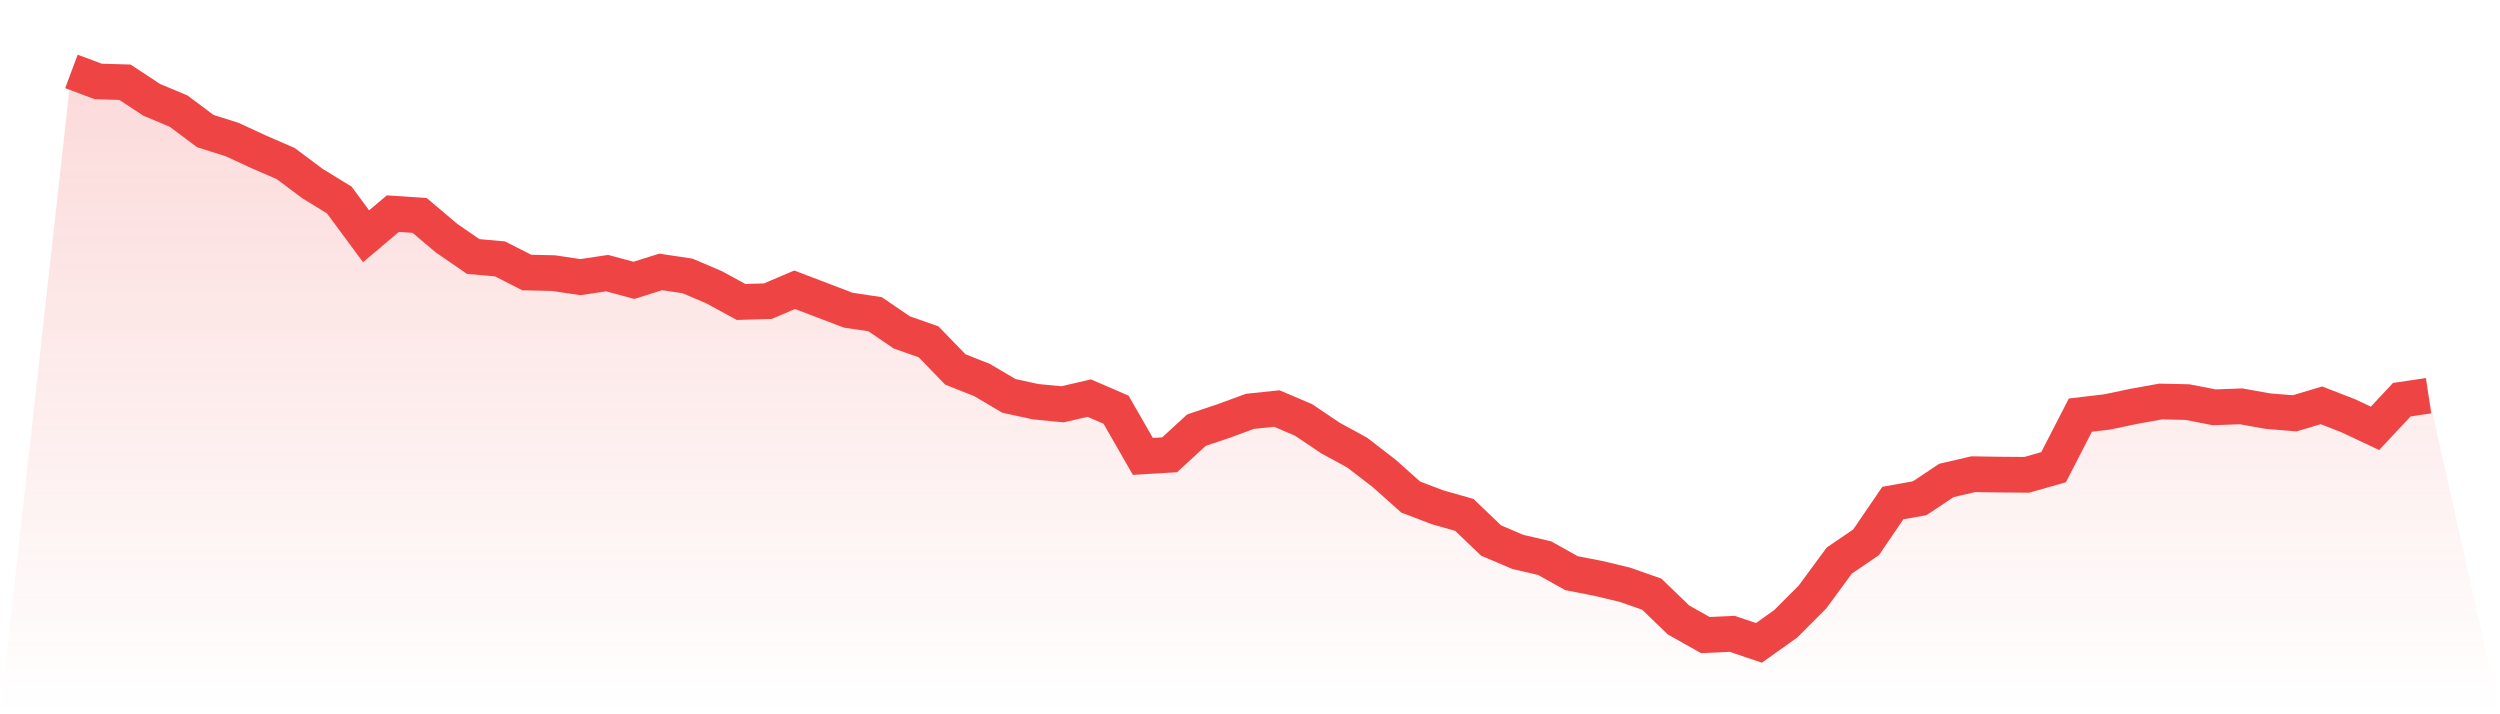
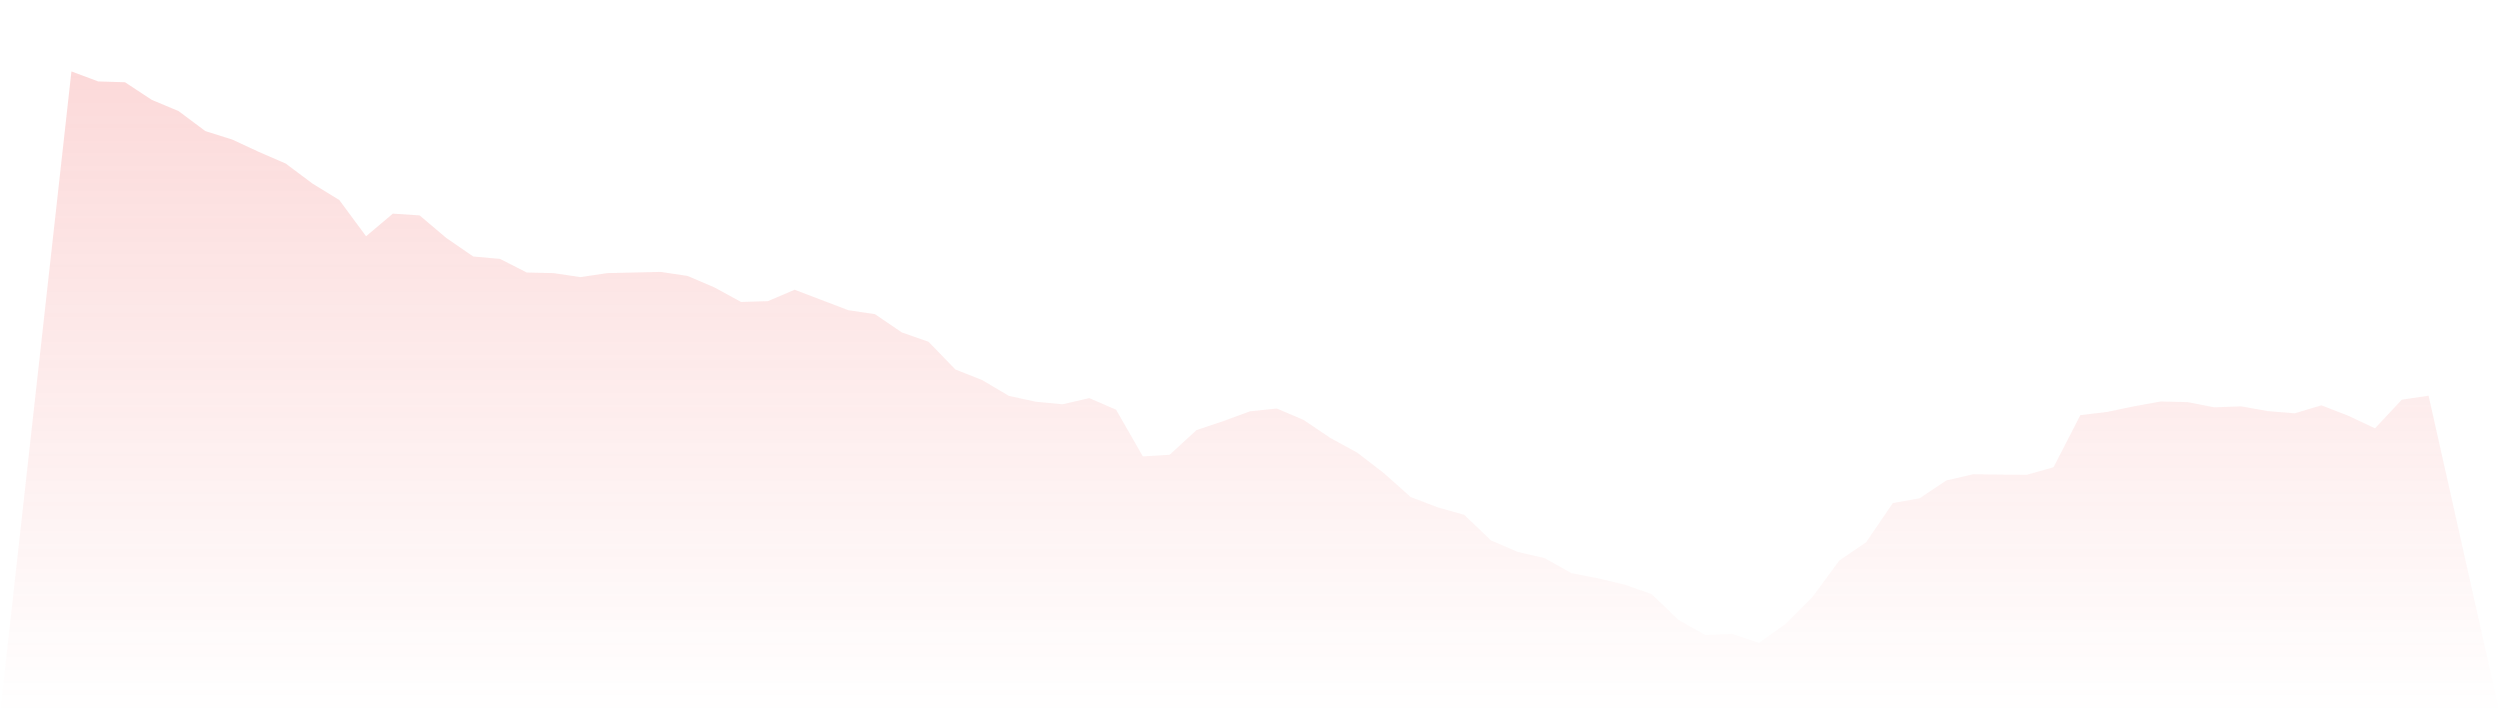
<svg xmlns="http://www.w3.org/2000/svg" viewBox="0 0 140 40">
  <defs>
    <linearGradient id="gradient" x1="0" x2="0" y1="0" y2="1">
      <stop offset="0%" stop-color="#ef4444" stop-opacity="0.2" />
      <stop offset="100%" stop-color="#ef4444" stop-opacity="0" />
    </linearGradient>
  </defs>
-   <path d="M4,4 L4,4 L5.5,4.561 L7,4.606 L8.5,5.593 L10,6.221 L11.5,7.342 L13,7.814 L14.5,8.509 L16,9.159 L17.5,10.281 L19,11.201 L20.5,13.231 L22,11.964 L23.5,12.064 L25,13.332 L26.5,14.364 L28,14.498 L29.5,15.261 L31,15.295 L32.5,15.519 L34,15.295 L35.5,15.699 L37,15.227 L38.5,15.452 L40,16.091 L41.5,16.91 L43,16.865 L44.5,16.226 L46,16.798 L47.5,17.37 L49,17.594 L50.5,18.615 L52,19.142 L53.5,20.69 L55,21.284 L56.5,22.17 L58,22.496 L59.5,22.641 L61,22.294 L62.5,22.944 L64,25.558 L65.5,25.468 L67,24.088 L68.5,23.584 L70,23.034 L71.5,22.877 L73,23.516 L74.5,24.526 L76,25.345 L77.5,26.5 L79,27.835 L80.5,28.407 L82,28.833 L83.5,30.268 L85,30.908 L86.5,31.256 L88,32.097 L89.5,32.388 L91,32.747 L92.5,33.274 L94,34.721 L95.5,35.563 L97,35.495 L98.5,36 L100,34.934 L101.5,33.431 L103,31.39 L104.5,30.369 L106,28.171 L107.5,27.902 L109,26.904 L110.5,26.556 L112,26.578 L113.5,26.59 L115,26.163 L116.5,23.247 L118,23.068 L119.5,22.754 L121,22.484 L122.5,22.518 L124,22.81 L125.5,22.754 L127,23.023 L128.5,23.146 L130,22.698 L131.5,23.281 L133,23.987 L134.5,22.383 L136,22.159 L140,40 L0,40 z" fill="url(#gradient)" />
-   <path d="M4,4 L4,4 L5.5,4.561 L7,4.606 L8.5,5.593 L10,6.221 L11.5,7.342 L13,7.814 L14.5,8.509 L16,9.159 L17.5,10.281 L19,11.201 L20.5,13.231 L22,11.964 L23.5,12.064 L25,13.332 L26.5,14.364 L28,14.498 L29.5,15.261 L31,15.295 L32.5,15.519 L34,15.295 L35.5,15.699 L37,15.227 L38.5,15.452 L40,16.091 L41.5,16.91 L43,16.865 L44.5,16.226 L46,16.798 L47.5,17.37 L49,17.594 L50.5,18.615 L52,19.142 L53.5,20.69 L55,21.284 L56.5,22.17 L58,22.496 L59.5,22.641 L61,22.294 L62.5,22.944 L64,25.558 L65.5,25.468 L67,24.088 L68.5,23.584 L70,23.034 L71.5,22.877 L73,23.516 L74.5,24.526 L76,25.345 L77.5,26.5 L79,27.835 L80.5,28.407 L82,28.833 L83.5,30.268 L85,30.908 L86.5,31.256 L88,32.097 L89.5,32.388 L91,32.747 L92.5,33.274 L94,34.721 L95.5,35.563 L97,35.495 L98.5,36 L100,34.934 L101.5,33.431 L103,31.39 L104.5,30.369 L106,28.171 L107.5,27.902 L109,26.904 L110.5,26.556 L112,26.578 L113.5,26.59 L115,26.163 L116.5,23.247 L118,23.068 L119.5,22.754 L121,22.484 L122.5,22.518 L124,22.81 L125.5,22.754 L127,23.023 L128.5,23.146 L130,22.698 L131.5,23.281 L133,23.987 L134.5,22.383 L136,22.159" fill="none" stroke="#ef4444" stroke-width="2" />
+   <path d="M4,4 L4,4 L5.5,4.561 L7,4.606 L8.5,5.593 L10,6.221 L11.5,7.342 L13,7.814 L14.5,8.509 L16,9.159 L17.5,10.281 L19,11.201 L20.5,13.231 L22,11.964 L23.5,12.064 L25,13.332 L26.5,14.364 L28,14.498 L29.5,15.261 L31,15.295 L32.5,15.519 L34,15.295 L37,15.227 L38.5,15.452 L40,16.091 L41.5,16.91 L43,16.865 L44.5,16.226 L46,16.798 L47.5,17.37 L49,17.594 L50.5,18.615 L52,19.142 L53.5,20.69 L55,21.284 L56.5,22.17 L58,22.496 L59.5,22.641 L61,22.294 L62.5,22.944 L64,25.558 L65.5,25.468 L67,24.088 L68.5,23.584 L70,23.034 L71.5,22.877 L73,23.516 L74.5,24.526 L76,25.345 L77.5,26.5 L79,27.835 L80.5,28.407 L82,28.833 L83.5,30.268 L85,30.908 L86.5,31.256 L88,32.097 L89.5,32.388 L91,32.747 L92.5,33.274 L94,34.721 L95.5,35.563 L97,35.495 L98.5,36 L100,34.934 L101.5,33.431 L103,31.39 L104.5,30.369 L106,28.171 L107.5,27.902 L109,26.904 L110.5,26.556 L112,26.578 L113.5,26.59 L115,26.163 L116.5,23.247 L118,23.068 L119.5,22.754 L121,22.484 L122.5,22.518 L124,22.81 L125.5,22.754 L127,23.023 L128.5,23.146 L130,22.698 L131.5,23.281 L133,23.987 L134.5,22.383 L136,22.159 L140,40 L0,40 z" fill="url(#gradient)" />
</svg>